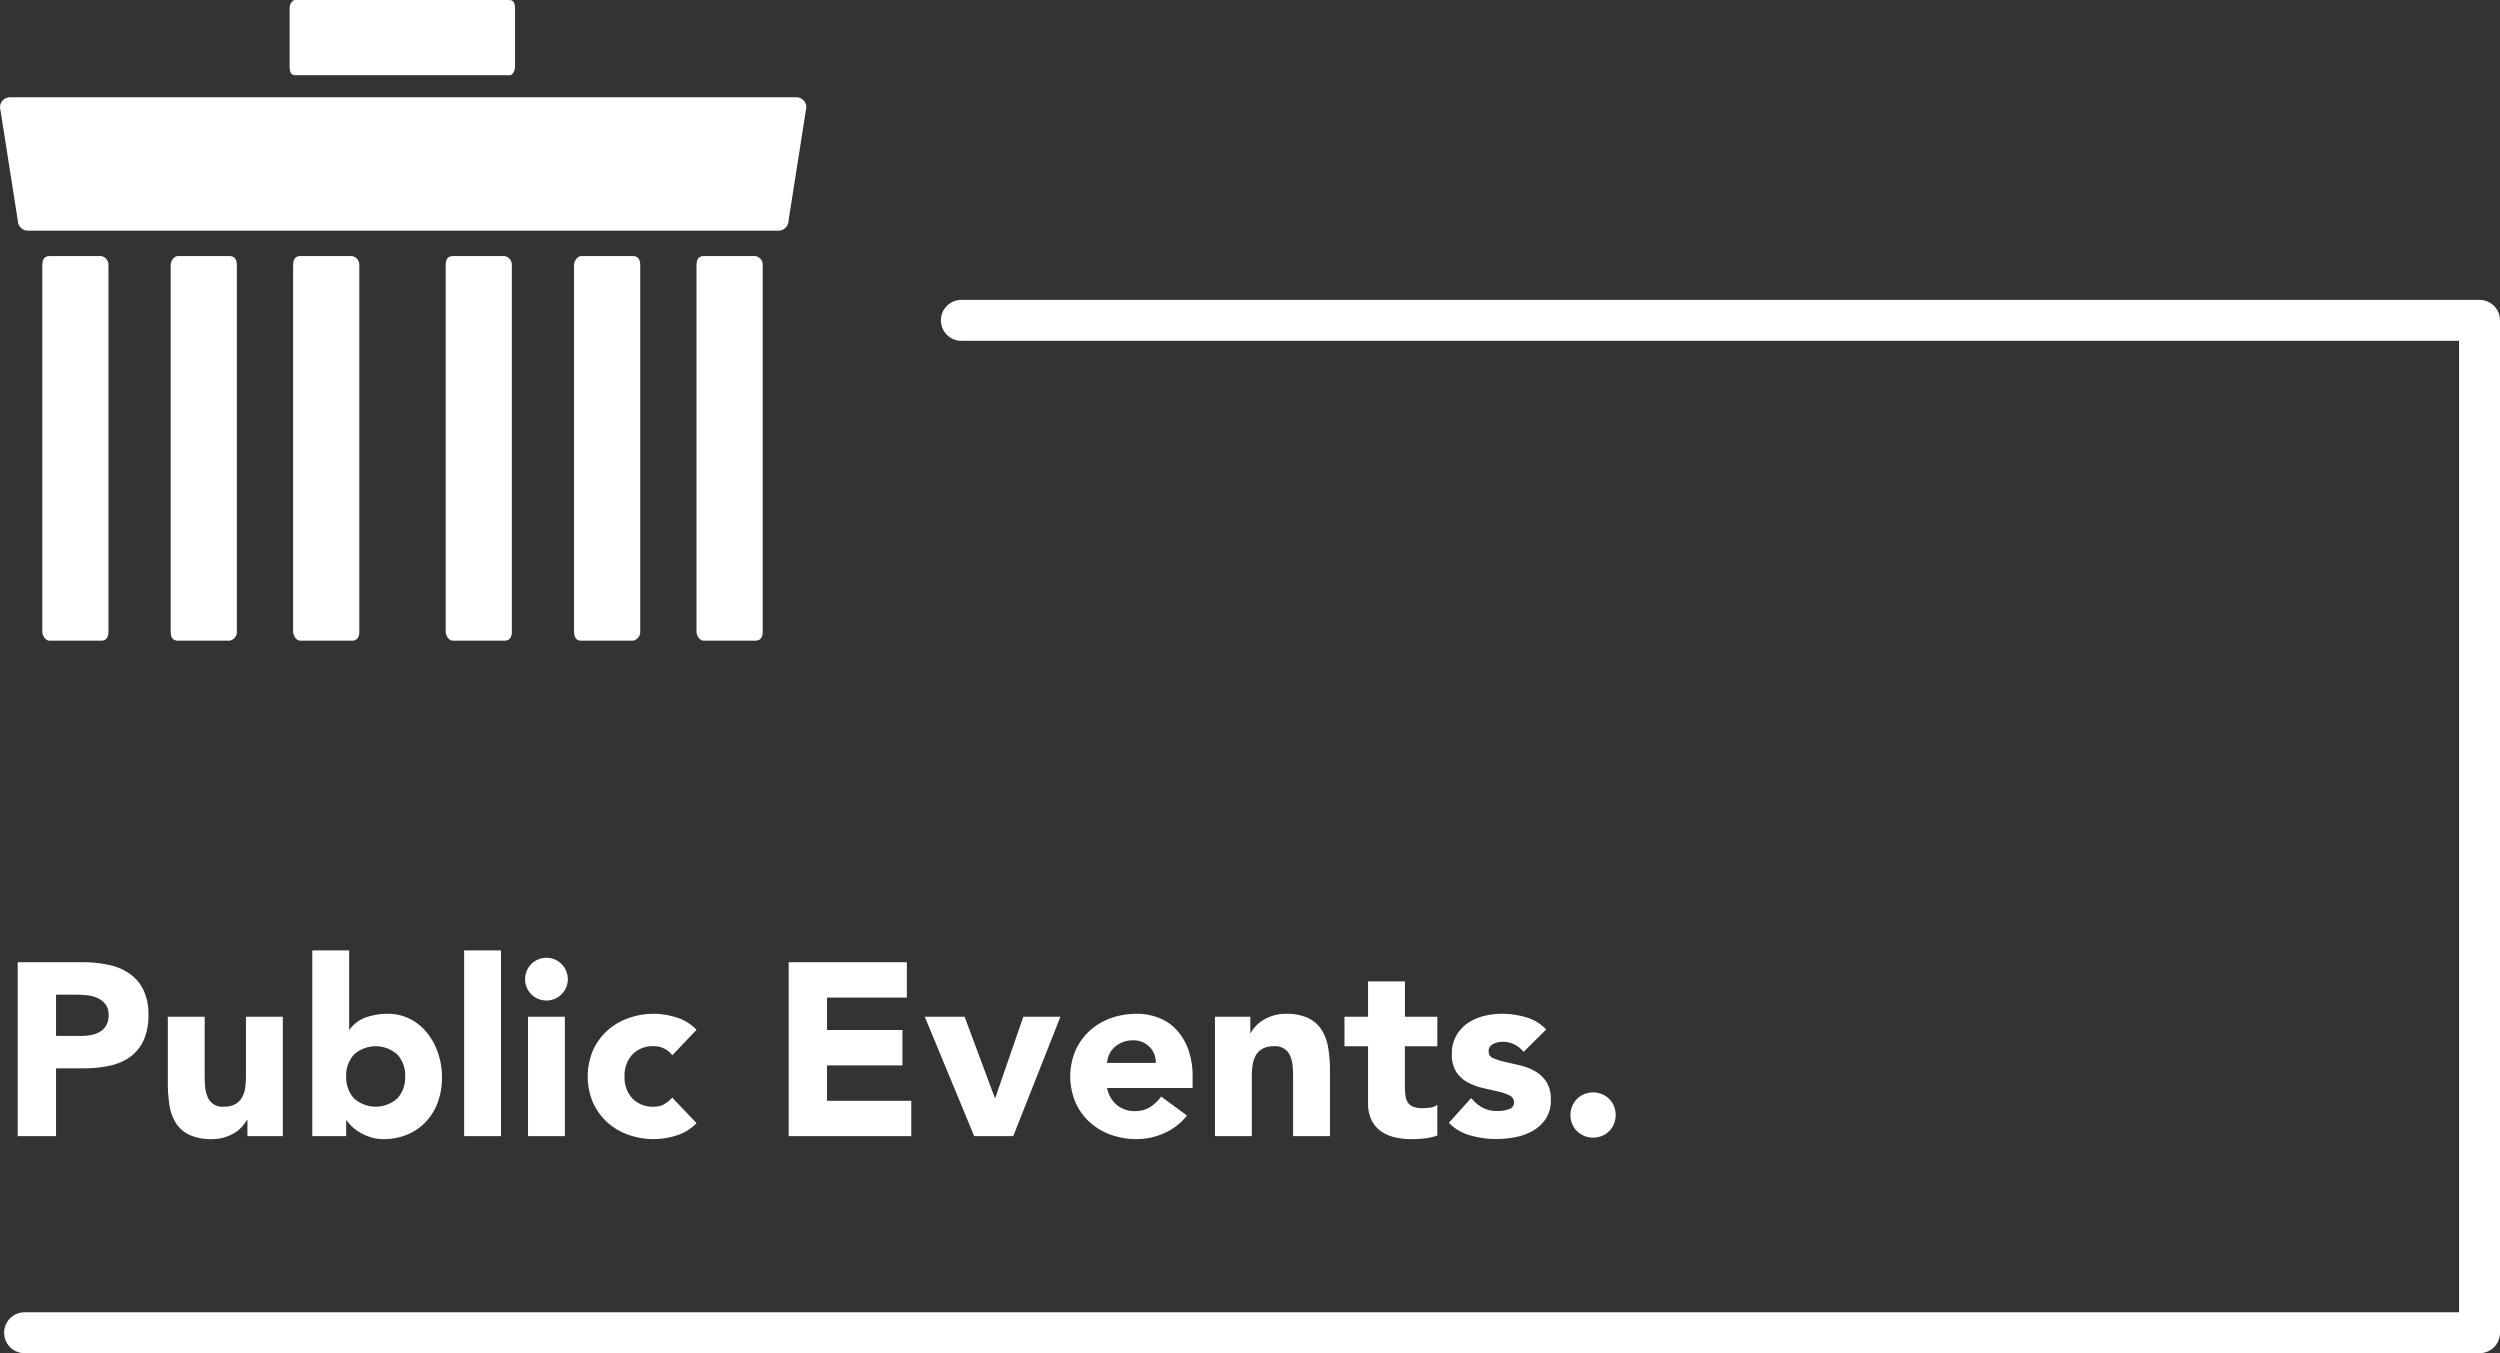
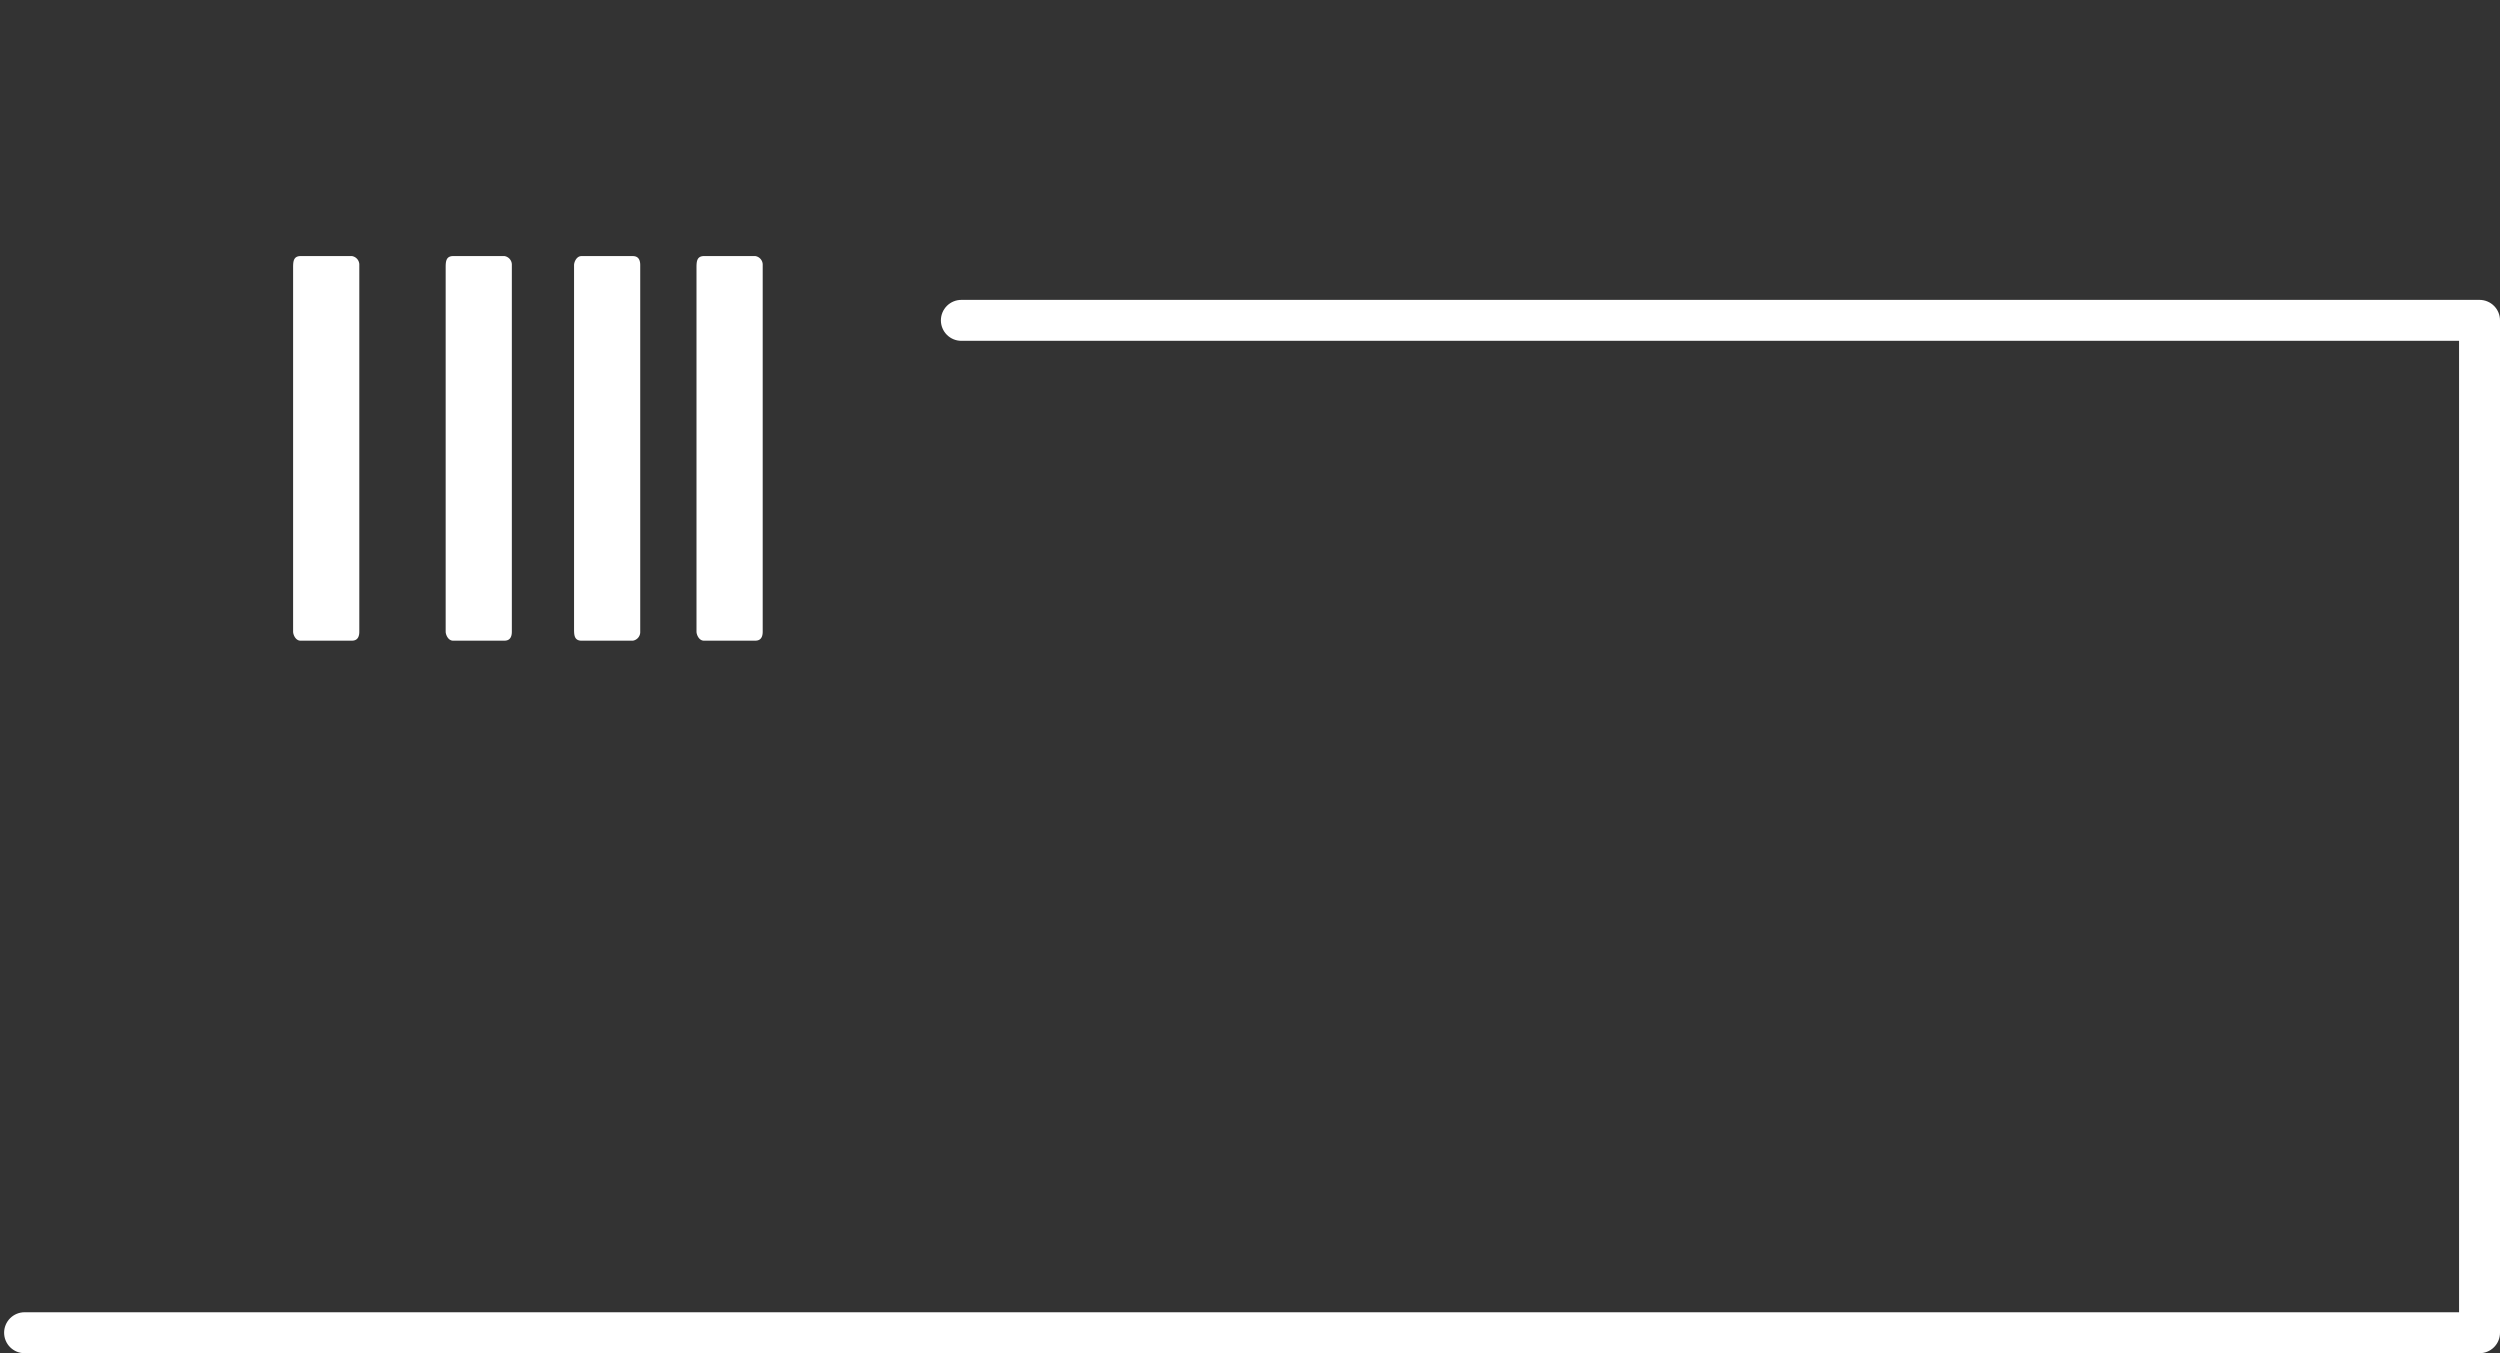
<svg xmlns="http://www.w3.org/2000/svg" width="305.26" height="165.23" viewBox="0 0 305.26 165.23">
  <rect x="0" y="0" width="305.26" height="165.23" fill="#333333" stroke="none" />
  <g id="Gruppe_249" data-name="Gruppe 249" transform="translate(20619.002 23300.184)">
    <g id="Komponente_33_3" data-name="Komponente 33 – 3" transform="translate(-20619 -23300.184)">
-       <path id="Pfad_812" data-name="Pfad 812" d="M2.16,8.76h7.89a15.583,15.583,0,0,1,3.12.3,7.1,7.1,0,0,1,2.565,1.035,5.232,5.232,0,0,1,1.74,1.98,6.779,6.779,0,0,1,.645,3.135,7.233,7.233,0,0,1-.6,3.12,5.118,5.118,0,0,1-1.65,2.01A6.689,6.689,0,0,1,13.38,21.4a14.594,14.594,0,0,1-3.12.315H6.84V30H2.16Zm4.68,9H9.96a6.033,6.033,0,0,0,1.215-.12,3.235,3.235,0,0,0,1.05-.4,2.161,2.161,0,0,0,.75-.78,2.466,2.466,0,0,0,.285-1.245,2.106,2.106,0,0,0-.375-1.305,2.494,2.494,0,0,0-.96-.765,4.109,4.109,0,0,0-1.305-.345,13.334,13.334,0,0,0-1.38-.075H6.84ZM34.53,30H30.21V28.02h-.06a4.981,4.981,0,0,1-.615.84,4.036,4.036,0,0,1-.915.75,5.317,5.317,0,0,1-1.23.54,5.13,5.13,0,0,1-1.5.21,6.3,6.3,0,0,1-2.775-.525,3.971,3.971,0,0,1-1.65-1.455,5.7,5.7,0,0,1-.78-2.19,17.885,17.885,0,0,1-.195-2.73V15.42h4.5v7.14q0,.63.045,1.305a4.117,4.117,0,0,0,.27,1.245A1.935,1.935,0,0,0,27.33,26.4a2.778,2.778,0,0,0,1.41-.315,2.147,2.147,0,0,0,.825-.84,3.434,3.434,0,0,0,.375-1.185,10.212,10.212,0,0,0,.09-1.38V15.42h4.5Zm3.6-22.68h4.5v9.66h.06a4.2,4.2,0,0,1,1.995-1.485,7.732,7.732,0,0,1,2.625-.435,5.917,5.917,0,0,1,2.79.645,6.448,6.448,0,0,1,2.085,1.725A8.05,8.05,0,0,1,53.5,19.9a9.188,9.188,0,0,1,.465,2.925,8.679,8.679,0,0,1-.51,3.03A6.956,6.956,0,0,1,52,28.245a6.556,6.556,0,0,1-2.265,1.56,7.515,7.515,0,0,1-2.94.555,5.023,5.023,0,0,1-1.47-.21,6.347,6.347,0,0,1-1.275-.54,5.334,5.334,0,0,1-1.02-.735,4.972,4.972,0,0,1-.705-.8h-.06V30H38.13Zm4.14,15.39a3.772,3.772,0,0,0,.945,2.67,3.965,3.965,0,0,0,5.31,0,3.772,3.772,0,0,0,.945-2.67,3.772,3.772,0,0,0-.945-2.67,3.965,3.965,0,0,0-5.31,0A3.772,3.772,0,0,0,42.27,22.71ZM56.67,7.32h4.5V30h-4.5Zm7.8,8.1h4.5V30h-4.5Zm-.36-4.59a2.61,2.61,0,1,1,4.455,1.845A2.61,2.61,0,0,1,64.11,10.83Zm17.97,9.3a2.521,2.521,0,0,0-.93-.8,2.734,2.734,0,0,0-1.29-.315A3.44,3.44,0,0,0,77.2,20.04a3.772,3.772,0,0,0-.945,2.67,3.772,3.772,0,0,0,.945,2.67A3.44,3.44,0,0,0,79.86,26.4a2.426,2.426,0,0,0,1.29-.33,3.934,3.934,0,0,0,.93-.78l2.97,3.12a5.738,5.738,0,0,1-2.475,1.515,9.3,9.3,0,0,1-2.715.435,9.19,9.19,0,0,1-3.165-.54,7.618,7.618,0,0,1-2.58-1.545A7.251,7.251,0,0,1,72.39,25.86a8.19,8.19,0,0,1,0-6.3,7.251,7.251,0,0,1,1.725-2.415,7.618,7.618,0,0,1,2.58-1.545,9.19,9.19,0,0,1,3.165-.54,9.3,9.3,0,0,1,2.715.435A5.738,5.738,0,0,1,85.05,17.01ZM96.3,8.76h14.43v4.32h-9.75v3.96h9.21v4.32h-9.21v4.32h10.29V30H96.3Zm16.62,6.66h4.86l3.69,9.9h.06l3.42-9.9h4.53L123.72,30h-4.77Zm32.01,12.06a7.18,7.18,0,0,1-2.73,2.13,8.178,8.178,0,0,1-3.42.75,9.19,9.19,0,0,1-3.165-.54,7.618,7.618,0,0,1-2.58-1.545,7.251,7.251,0,0,1-1.725-2.415,8.19,8.19,0,0,1,0-6.3,7.251,7.251,0,0,1,1.725-2.415,7.618,7.618,0,0,1,2.58-1.545,9.19,9.19,0,0,1,3.165-.54,7.2,7.2,0,0,1,2.835.54,5.9,5.9,0,0,1,2.16,1.545,7.036,7.036,0,0,1,1.365,2.415,9.734,9.734,0,0,1,.48,3.15v1.41H135.18a3.562,3.562,0,0,0,1.17,2.055,3.31,3.31,0,0,0,2.22.765,3.38,3.38,0,0,0,1.875-.5,5.042,5.042,0,0,0,1.335-1.275Zm-3.81-6.42a2.605,2.605,0,0,0-.75-1.95,2.667,2.667,0,0,0-2.01-.81,3.379,3.379,0,0,0-1.32.24,3.308,3.308,0,0,0-.975.615,2.7,2.7,0,0,0-.63.87,2.864,2.864,0,0,0-.255,1.035Zm7.23-5.64h4.32V17.4h.06a3.646,3.646,0,0,1,.6-.84,4.364,4.364,0,0,1,.93-.75,5.317,5.317,0,0,1,1.23-.54,5.131,5.131,0,0,1,1.5-.21,6.2,6.2,0,0,1,2.76.525,3.991,3.991,0,0,1,1.635,1.455,5.885,5.885,0,0,1,.795,2.19,16.632,16.632,0,0,1,.21,2.73V30h-4.5V22.86q0-.63-.045-1.305a4.118,4.118,0,0,0-.27-1.245,1.935,1.935,0,0,0-2.025-1.29,2.778,2.778,0,0,0-1.41.315,2.147,2.147,0,0,0-.825.84,3.434,3.434,0,0,0-.375,1.185,10.21,10.21,0,0,0-.09,1.38V30h-4.5Zm27.15,3.6h-3.96v4.86a9.149,9.149,0,0,0,.06,1.1,2.206,2.206,0,0,0,.27.855,1.364,1.364,0,0,0,.645.555,2.86,2.86,0,0,0,1.155.195,7.779,7.779,0,0,0,.945-.075,1.6,1.6,0,0,0,.885-.345v3.75a6.809,6.809,0,0,1-1.56.36,14.394,14.394,0,0,1-1.59.09,8.65,8.65,0,0,1-2.1-.24,4.79,4.79,0,0,1-1.68-.765,3.583,3.583,0,0,1-1.125-1.365,4.667,4.667,0,0,1-.4-2.04V19.02h-2.88v-3.6h2.88V11.1h4.5v4.32h3.96Zm10.53.69a3.186,3.186,0,0,0-2.61-1.23,2.455,2.455,0,0,0-1.11.27.955.955,0,0,0-.54.93.836.836,0,0,0,.555.795,7.341,7.341,0,0,0,1.41.45l1.83.42a6.876,6.876,0,0,1,1.83.7,4.1,4.1,0,0,1,1.41,1.305,3.893,3.893,0,0,1,.555,2.2,4.083,4.083,0,0,1-.615,2.325,4.717,4.717,0,0,1-1.575,1.47,6.774,6.774,0,0,1-2.16.78,12.84,12.84,0,0,1-2.37.225,11.464,11.464,0,0,1-3.09-.435,5.773,5.773,0,0,1-2.64-1.545l2.73-3.03a4.529,4.529,0,0,0,1.4,1.185,3.761,3.761,0,0,0,1.785.405,4.171,4.171,0,0,0,1.41-.225.83.83,0,0,0,.63-.825.914.914,0,0,0-.555-.855,6.078,6.078,0,0,0-1.41-.48l-1.83-.42a7.561,7.561,0,0,1-1.83-.675,3.829,3.829,0,0,1-1.41-1.275,3.893,3.893,0,0,1-.555-2.2,4.446,4.446,0,0,1,.525-2.22,4.613,4.613,0,0,1,1.38-1.53,5.971,5.971,0,0,1,1.965-.885,9.012,9.012,0,0,1,2.25-.285,10.555,10.555,0,0,1,2.91.42,5.4,5.4,0,0,1,2.49,1.5Zm5.73,7.71a2.809,2.809,0,0,1,.21-1.08,2.653,2.653,0,0,1,1.47-1.47,2.882,2.882,0,0,1,2.16,0,2.653,2.653,0,0,1,1.47,1.47,2.882,2.882,0,0,1,0,2.16,2.653,2.653,0,0,1-1.47,1.47,2.882,2.882,0,0,1-2.16,0,2.653,2.653,0,0,1-1.47-1.47A2.809,2.809,0,0,1,191.76,27.42Z" transform="translate(0 108.73)" fill="#fff" />
      <path id="Pfad_694" data-name="Pfad 694" d="M-32.616-8695.066H152.758v123.615H-147" transform="translate(150 8734.182)" fill="none" stroke="#fff" stroke-linecap="round" stroke-linejoin="round" stroke-width="5" />
      <g id="Gruppe_156" data-name="Gruppe 156" transform="translate(1109.32 8733.004)">
-         <path id="Pfad_666" data-name="Pfad 666" d="M61.838,401.452l-2.173-13.829a1.233,1.233,0,0,1,1.228-1.23h96a1.233,1.233,0,0,1,1.228,1.23l-2.173,13.829a1.232,1.232,0,0,1-1.228,1.229H63.067a1.232,1.232,0,0,1-1.228-1.229" transform="translate(-1168.985 -9107.521)" fill="#fff" />
-         <path id="Pfad_667" data-name="Pfad 667" d="M67.714,413.162H73.97a1.068,1.068,0,0,1,.9,1.1v44.76q0,1.1-.9,1.1c-.03,0-.751,0-.78,0h-5.5c-.6,0-.9-.734-.9-1.1V414.63c0-.74,0-1.468.924-1.468" transform="translate(-1170.949 -9114.898)" fill="#fff" />
-         <path id="Pfad_668" data-name="Pfad 668" d="M89.356,460.124h6.256a1.068,1.068,0,0,0,.9-1.1v-44.76q0-1.1-.9-1.1c-.029,0-.751,0-.78,0h-5.5c-.6,0-.9.733-.9,1.1v44.393c0,.74,0,1.468.924,1.468" transform="translate(-1176.915 -9114.898)" fill="#fff" />
        <path id="Pfad_669" data-name="Pfad 669" d="M110,413.162h6.256a1.068,1.068,0,0,1,.9,1.1v44.76q0,1.1-.9,1.1c-.03,0-6,0-6.025,0h-.258c-.6,0-.9-.734-.9-1.1V414.63c0-.74,0-1.468.924-1.468h.373" transform="translate(-1182.605 -9114.898)" fill="#fff" />
        <path id="Pfad_670" data-name="Pfad 670" d="M135.714,413.162h6.256a1.068,1.068,0,0,1,.9,1.1v44.76q0,1.1-.9,1.1c-.03,0-.751,0-.78,0h-5.5c-.6,0-.9-.734-.9-1.1V414.63c0-.74,0-1.468.924-1.468" transform="translate(-1189.694 -9114.898)" fill="#fff" />
        <path id="Pfad_671" data-name="Pfad 671" d="M157.356,460.124h6.256a1.068,1.068,0,0,0,.9-1.1v-44.76q0-1.1-.9-1.1c-.029,0-.751,0-.78,0h-5.5c-.6,0-.9.733-.9,1.1v44.393c0,.74,0,1.468.924,1.468" transform="translate(-1195.66 -9114.898)" fill="#fff" />
        <path id="Pfad_672" data-name="Pfad 672" d="M178,413.162h6.256a1.068,1.068,0,0,1,.9,1.1v44.76q0,1.1-.9,1.1c-.03,0-6,0-6.025,0h-.258c-.6,0-.9-.734-.9-1.1V414.63c0-.74,0-1.468.924-1.468h.373" transform="translate(-1201.349 -9114.898)" fill="#fff" />
-         <path id="Pfad_673" data-name="Pfad 673" d="M136.01,371.046v7.111c0,.34-.215,1.021-.645,1.021H109.13q-.644,0-.645-1.021c0-.033,0-6.815,0-6.848v-.293c0-.68.43-1.02.645-1.02h26.02c.433,0,.86,0,.86,1.05v.424" transform="translate(-1182.443 -9103)" fill="#fff" />
      </g>
    </g>
  </g>
</svg>